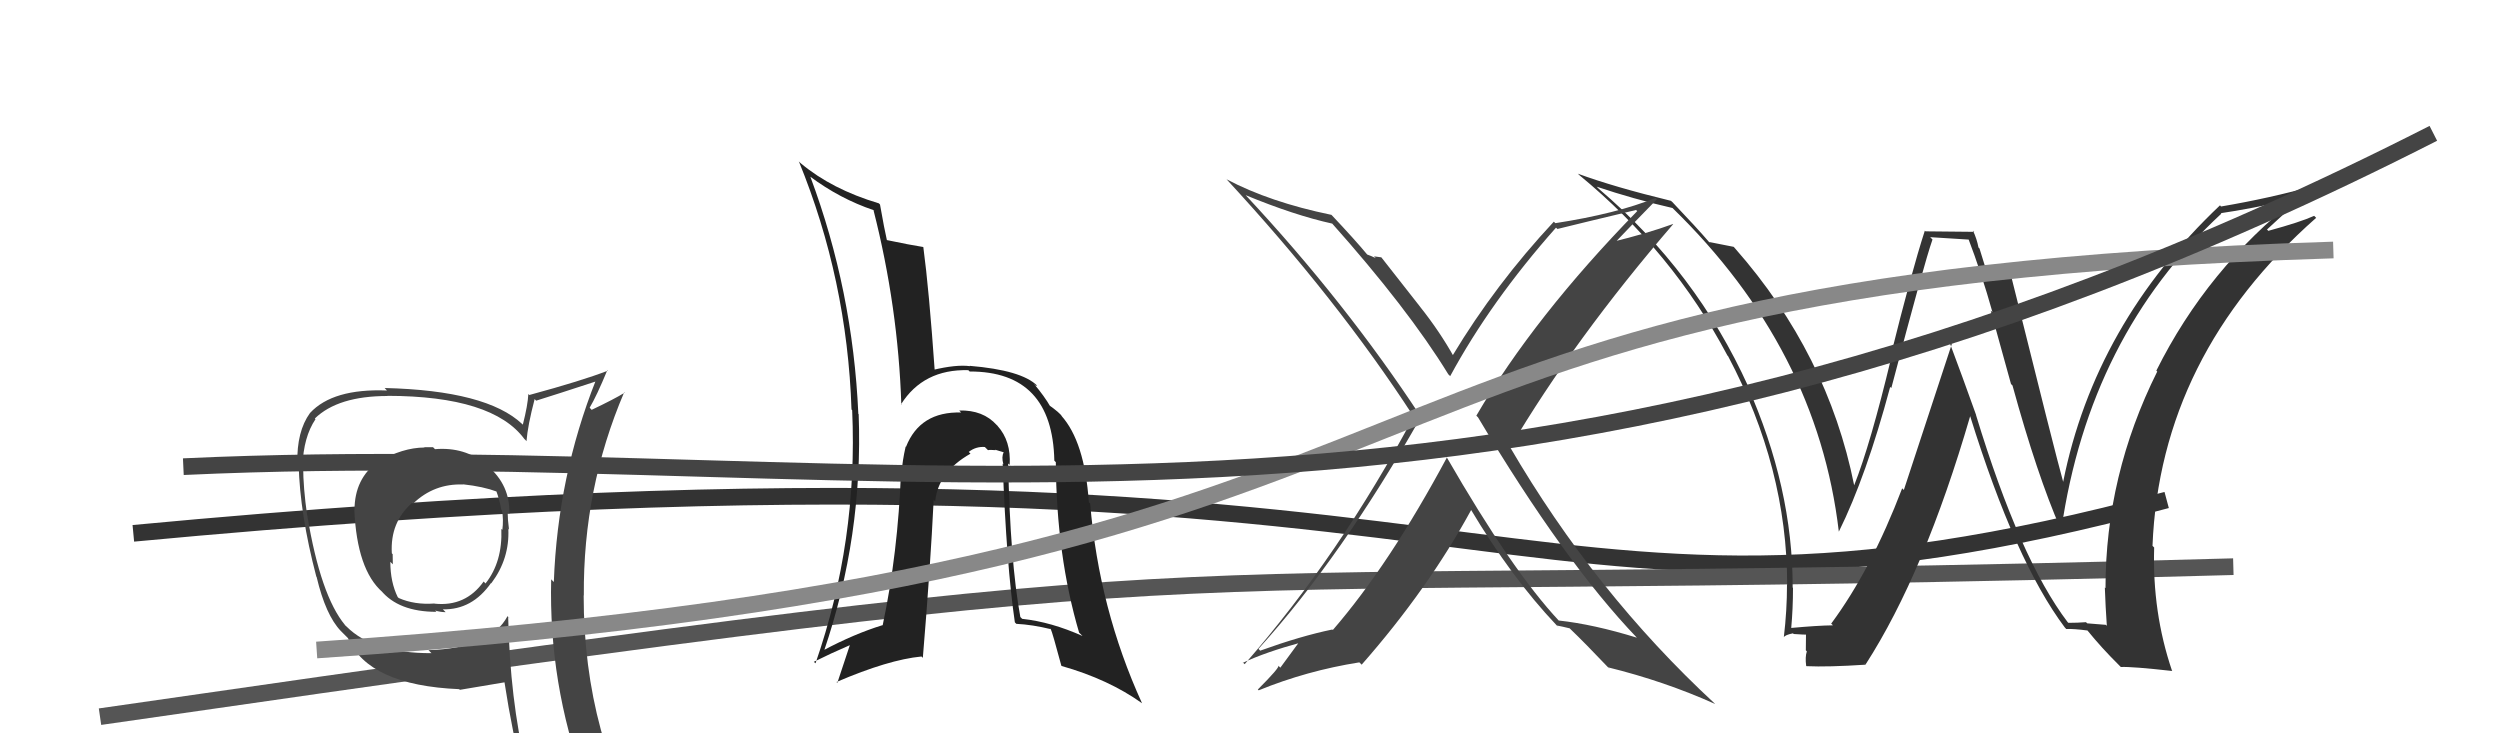
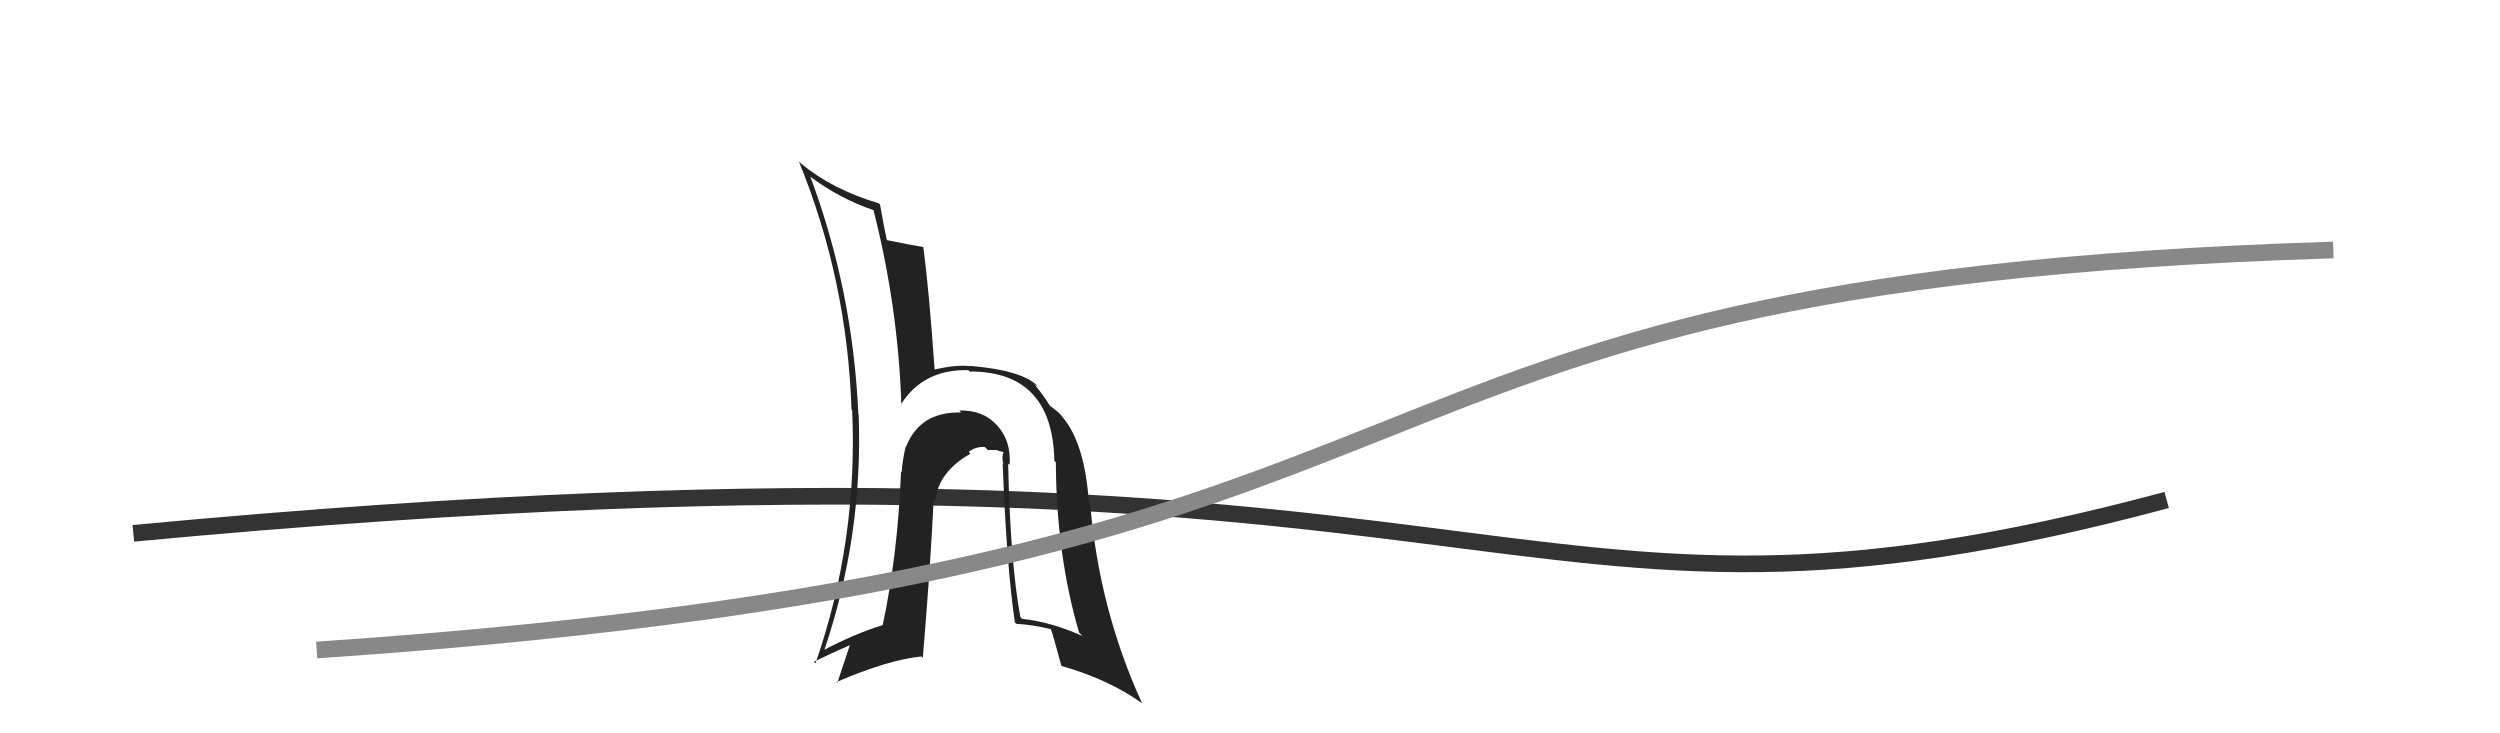
<svg xmlns="http://www.w3.org/2000/svg" width="150" height="44" viewBox="0,0,150,44">
  <path d="M8 32 C93 24,89 41,130 30" stroke="#333" fill="none" />
-   <path d="M6 43 C82 32,62 36,134 34" stroke="#555" fill="none" />
-   <path fill="#333" d="M124.19 37.46L124.04 37.31L124.06 37.33Q121.19 33.54 118.56 24.90L118.61 24.95L118.57 24.91Q117.75 22.61 116.95 20.48L117.11 20.64L114.23 29.40L114.13 29.30Q112.27 34.18 109.87 37.42L109.96 37.50L109.97 37.52Q109.07 37.53 107.43 37.68L107.46 37.70L107.47 37.72Q107.58 36.53 107.58 35.27L107.64 35.33L107.56 35.25Q107.57 29.25 104.83 23.12L104.81 23.11L104.90 23.20Q101.79 16.32 95.93 11.33L95.78 11.18L95.80 11.20Q97.99 11.94 100.35 12.48L100.30 12.43L100.34 12.47Q109.04 20.93 110.33 31.90L110.37 31.94L110.33 31.90Q111.97 28.59 113.41 23.22L113.45 23.25L113.48 23.28Q115.45 15.78 115.95 14.37L115.81 14.23L118.20 14.38L118.07 14.24Q118.90 16.41 119.55 18.74L119.44 18.63L120.66 23.04L120.75 23.13Q122.22 28.48 123.63 31.72L123.60 31.69L123.68 31.77Q125.36 20.16 133.28 12.82L133.30 12.84L133.25 12.79Q134.88 12.56 137.85 11.91L137.86 11.92L137.83 11.88Q132.43 16.12 129.38 22.24L129.44 22.30L129.43 22.30Q126.33 28.52 126.33 35.29L126.37 35.33L126.29 35.25Q126.33 36.41 126.41 37.55L126.35 37.49L125.23 37.40L125.16 37.33Q124.67 37.37 124.10 37.37ZM130.34 40.26L130.40 40.32L130.32 40.24Q129.13 36.73 129.25 32.85L129.21 32.81L129.15 32.75Q129.61 21.33 138.97 13.07L138.87 12.97L138.85 12.95Q138.04 13.32 136.10 13.85L135.96 13.71L136.02 13.77Q136.96 12.92 138.86 11.13L138.86 11.13L138.88 11.14Q136.20 11.89 133.26 12.39L133.22 12.34L133.20 12.32Q125.69 19.43 123.79 28.91L123.94 29.06L123.79 28.91Q123.37 27.43 120.52 15.97L120.52 15.97L120.42 15.87Q119.99 15.93 119.03 15.93L119.11 16.01L118.77 14.91L118.71 14.85Q118.61 14.33 118.38 13.84L118.46 13.91L115.53 13.88L115.49 13.84Q114.69 16.31 113.42 21.43L113.48 21.49L113.47 21.48Q112.23 26.65 111.25 29.12L111.23 29.11L111.25 29.12Q109.67 21.23 104.11 14.91L104.04 14.83L104.02 14.81Q103.50 14.71 102.55 14.52L102.65 14.63L102.55 14.53Q101.87 13.73 100.31 12.09L100.41 12.19L100.26 12.05Q96.84 11.22 94.67 10.42L94.86 10.60L94.74 10.49Q100.36 15.12 103.64 21.32L103.61 21.30L103.68 21.36Q107.23 28.08 107.23 35.08L107.10 34.95L107.22 35.07Q107.22 36.63 107.03 38.23L106.94 38.14L107.03 38.23Q107.12 38.09 107.58 38.00L107.65 38.07L107.62 38.04Q108.21 38.08 108.44 38.08L108.36 38.00L108.35 39.02L108.41 39.08Q108.30 39.42 108.37 39.95L108.39 39.97L108.39 39.97Q109.67 40.03 111.95 39.88L111.79 39.72L111.94 39.86Q115.47 34.38 118.21 24.97L118.20 24.96L118.21 24.97Q120.92 33.69 123.89 37.65L123.93 37.69L123.97 37.74Q124.41 37.72 125.25 37.83L125.24 37.82L125.24 37.82Q126.08 38.86 127.15 39.92L127.14 39.91L127.25 40.02Q127.94 39.99 130.34 40.26Z" />
  <path fill="#222" d="M60.55 27.86L60.67 27.98L60.58 27.90Q60.67 26.46 59.85 25.55L59.84 25.53L59.81 25.51Q58.99 24.59 57.55 24.63L57.56 24.64L57.67 24.75Q55.20 24.68 54.36 26.81L54.33 26.78L54.34 26.79Q54.14 27.66 54.10 28.34L54.20 28.43L54.06 28.30Q53.88 33.18 52.96 37.52L52.88 37.44L52.95 37.51Q51.26 38.03 49.40 39.02L49.50 39.12L49.44 39.06Q51.79 32.16 51.52 24.85L51.36 24.69L51.50 24.83Q51.17 17.42 48.62 10.60L48.57 10.55L48.60 10.59Q50.40 11.93 52.42 12.61L52.48 12.67L52.41 12.61Q53.89 18.42 54.08 24.29L54.05 24.26L54.06 24.26Q55.40 22.14 58.10 22.21L58.24 22.35L58.18 22.29Q63.15 22.28 63.26 27.64L63.35 27.73L63.35 27.73Q63.38 33.32 64.75 37.97L64.76 37.97L64.95 38.16Q63.08 37.32 61.33 37.13L61.32 37.12L61.22 37.02Q60.61 33.67 60.49 27.81ZM60.90 37.35L60.94 37.39L60.98 37.43Q61.95 37.48 63.05 37.75L62.97 37.67L63.04 37.73Q63.15 37.96 63.68 39.94L63.59 39.85L63.70 39.96Q66.52 40.76 68.53 42.20L68.66 42.33L68.52 42.19Q65.94 36.53 65.41 30.21L65.38 30.18L65.33 30.13Q65.08 26.49 63.67 24.93L63.62 24.88L63.74 25.00Q63.58 24.76 62.93 24.30L63.02 24.39L63.03 24.41Q62.67 23.78 62.03 23.02L62.16 23.15L62.22 23.13L62.23 23.14Q61.30 22.21 58.18 21.95L58.21 21.98L58.20 21.97Q57.37 21.86 55.96 22.20L56.06 22.30L56.09 22.33Q55.74 17.35 55.40 14.83L55.40 14.83L55.39 14.82Q54.62 14.70 53.14 14.39L53.23 14.49L53.23 14.49Q53.06 13.75 52.80 12.27L52.71 12.18L52.73 12.20Q49.91 11.36 48.05 9.80L47.91 9.67L47.93 9.68Q50.83 16.77 51.09 24.57L51.20 24.68L51.13 24.61Q51.48 32.46 48.93 39.80L48.81 39.69L48.83 39.71Q49.85 39.20 50.99 38.71L50.99 38.71L50.24 40.97L50.19 40.92Q53.31 39.58 55.29 39.39L55.41 39.51L55.37 39.47Q55.83 33.95 56.02 29.99L56.08 30.06L56.11 30.08Q56.29 28.32 58.23 27.22L58.13 27.12L58.13 27.11Q58.56 26.78 59.09 26.82L59.16 26.89L59.28 27.01Q59.40 26.98 59.74 27.01L59.70 26.98L60.20 27.13L60.22 27.15Q60.08 27.40 60.20 27.85L60.25 27.90L60.16 27.82Q60.39 33.91 60.89 37.33Z" />
-   <path fill="#444" d="M25.97 26.82L25.92 26.77L25.98 26.83Q25.75 26.83 25.45 26.83L25.55 26.93L25.47 26.85Q24.15 26.86 22.70 27.70L22.67 27.67L22.69 27.69Q21.27 28.71 21.27 30.61L21.27 30.61L21.26 30.60Q21.42 34.18 22.94 35.52L22.95 35.52L22.85 35.42Q23.91 36.71 26.19 36.71L26.14 36.66L26.10 36.63Q26.43 36.73 26.74 36.73L26.64 36.63L26.57 36.56Q28.33 36.60 29.47 34.97L29.55 35.05L29.49 34.98Q30.58 33.52 30.50 31.74L30.40 31.64L30.54 31.77Q30.46 31.16 30.46 30.74L30.61 30.89L30.56 30.84Q30.62 29.11 29.25 27.95L29.26 27.96L29.17 27.87Q27.89 26.80 26.10 26.95ZM30.57 37.09L30.56 37.09L30.45 36.97Q29.44 38.89 25.71 39.01L25.78 39.08L25.89 39.19Q22.40 39.20 20.80 37.60L20.68 37.49L20.70 37.50Q19.24 35.74 18.44 30.95L18.54 31.04L18.43 30.93Q18.19 29.25 18.19 27.99L18.30 28.10L18.15 27.95Q18.21 26.22 18.93 25.15L19.01 25.23L18.89 25.11Q20.28 23.76 23.25 23.76L23.21 23.72L23.24 23.75Q29.57 23.76 31.47 26.35L31.49 26.36L31.59 26.47Q31.66 25.54 32.08 23.94L32.12 23.99L32.17 24.04Q33.36 23.67 35.80 22.87L35.80 22.87L35.75 22.82Q33.46 28.60 33.23 34.92L33.18 34.87L33.07 34.76Q32.92 41.01 35.05 46.83L35.08 46.86L35.13 46.90Q33.40 46.28 31.61 46.02L31.58 45.98L31.55 45.96Q30.60 41.96 30.49 37.01ZM31.31 46.29L31.23 46.20L31.21 46.18Q32.01 46.41 33.42 46.72L33.40 46.70L33.41 46.71Q33.64 47.44 34.21 48.85L34.11 48.74L34.17 48.80Q36.78 49.55 39.06 50.84L39.14 50.91L39.14 50.92Q35.02 44.24 35.02 35.72L35.08 35.78L35.03 35.73Q34.98 29.32 37.45 23.54L37.51 23.59L37.48 23.56Q36.87 23.94 35.50 24.59L35.47 24.56L35.38 24.46Q35.79 23.78 36.44 22.21L36.39 22.17L36.47 22.24Q34.96 22.83 31.76 23.70L31.70 23.64L31.70 23.64Q31.67 24.30 31.37 25.48L31.33 25.44L31.33 25.44Q29.20 23.43 23.08 23.28L23.04 23.24L23.22 23.43Q19.97 23.30 18.60 24.78L18.52 24.70L18.60 24.78Q17.80 25.88 17.84 27.79L17.79 27.74L17.92 27.87Q17.99 30.83 18.98 34.60L19.00 34.62L19.00 34.63Q19.54 36.91 20.45 37.86L20.43 37.84L20.84 38.25L20.88 38.29Q22.11 41.12 27.55 41.35L27.46 41.26L27.59 41.39Q28.44 41.24 30.27 40.94L30.40 41.07L30.27 40.94Q30.75 44.05 31.36 46.33ZM27.93 29.20L27.80 29.07L27.79 29.06Q28.99 29.19 29.82 29.50L29.90 29.57L29.77 29.44Q29.97 29.98 30.08 30.59L30.08 30.59L30.12 30.63Q30.22 31.19 30.14 31.80L30.22 31.87L30.08 31.73Q30.16 33.71 29.13 35.01L29.14 35.02L29.02 34.89Q27.94 36.41 26.08 36.22L26.11 36.25L26.07 36.21Q24.87 36.30 23.92 35.88L23.80 35.76L23.87 35.84Q23.42 34.93 23.42 33.71L23.59 33.88L23.57 33.86Q23.56 33.55 23.56 33.24L23.55 33.24L23.51 33.20Q23.40 31.33 24.73 30.17L24.73 30.16L24.78 30.22Q26.05 29.00 27.80 29.07Z" />
-   <path fill="#444" d="M86.79 27.41L86.82 27.44L86.82 27.44Q83.39 33.84 79.97 37.80L79.90 37.73L79.94 37.77Q78.05 38.16 75.61 39.04L75.60 39.03L75.51 38.93Q80.50 33.42 85.26 25.01L85.30 25.05L85.24 24.99Q80.72 18.11 74.74 11.71L74.60 11.57L74.74 11.71Q77.67 12.92 79.95 13.42L79.92 13.39L79.84 13.31Q84.47 18.50 86.90 22.46L87.03 22.59L87.01 22.57Q89.44 18.08 93.36 13.66L93.47 13.76L93.44 13.74Q94.97 13.36 98.16 12.60L98.23 12.66L98.23 12.67Q92.05 19.00 88.58 24.94L88.58 24.94L88.68 25.04Q93.85 33.71 98.23 38.28L98.17 38.22L98.21 38.26Q95.62 37.46 93.52 37.23L93.61 37.32L93.54 37.25Q90.72 34.24 86.80 27.43ZM93.47 37.60L93.54 37.67L93.41 37.53Q93.73 37.59 94.18 37.70L94.20 37.72L94.22 37.74Q95.06 38.54 96.58 40.14L96.56 40.11L96.48 40.04Q99.86 40.87 102.91 42.24L102.83 42.16L102.87 42.20Q95.68 35.54 90.58 26.79L90.75 26.96L90.62 26.83Q94.49 20.30 100.39 13.45L100.28 13.35L100.38 13.44Q98.85 14.00 96.68 14.53L96.67 14.53L96.80 14.66Q97.67 13.74 99.42 11.95L99.36 11.89L99.34 11.87Q97.01 12.82 93.32 13.39L93.31 13.38L93.23 13.30Q89.74 17.04 87.15 21.34L87.24 21.43L87.25 21.44Q86.38 19.88 85.20 18.40L85.21 18.41L82.88 15.44L82.44 15.38L82.55 15.49Q82.26 15.35 82.03 15.27L82.01 15.25L82.03 15.27Q81.33 14.42 79.85 12.85L79.92 12.93L79.88 12.89Q76.19 12.13 73.60 10.76L73.51 10.67L73.56 10.72Q80.23 17.93 84.80 24.97L84.80 24.97L84.82 24.99Q80.42 33.27 74.68 39.85L74.51 39.69L74.59 39.76Q75.93 39.13 78.06 38.55L77.98 38.48L76.82 40.06L76.70 39.94Q76.80 40.04 75.47 41.37L75.52 41.42L75.52 41.42Q78.41 40.24 81.57 39.74L81.53 39.71L81.70 39.88Q85.69 35.34 88.28 30.58L88.17 30.47L88.22 30.52Q90.69 34.66 93.39 37.51Z" />
  <path d="M19 39 C93 34,75 17,140 15" stroke="#888" fill="none" />
-   <path d="M11 28 C54 26,89 37,146 8" stroke="#444" fill="none" />
</svg>